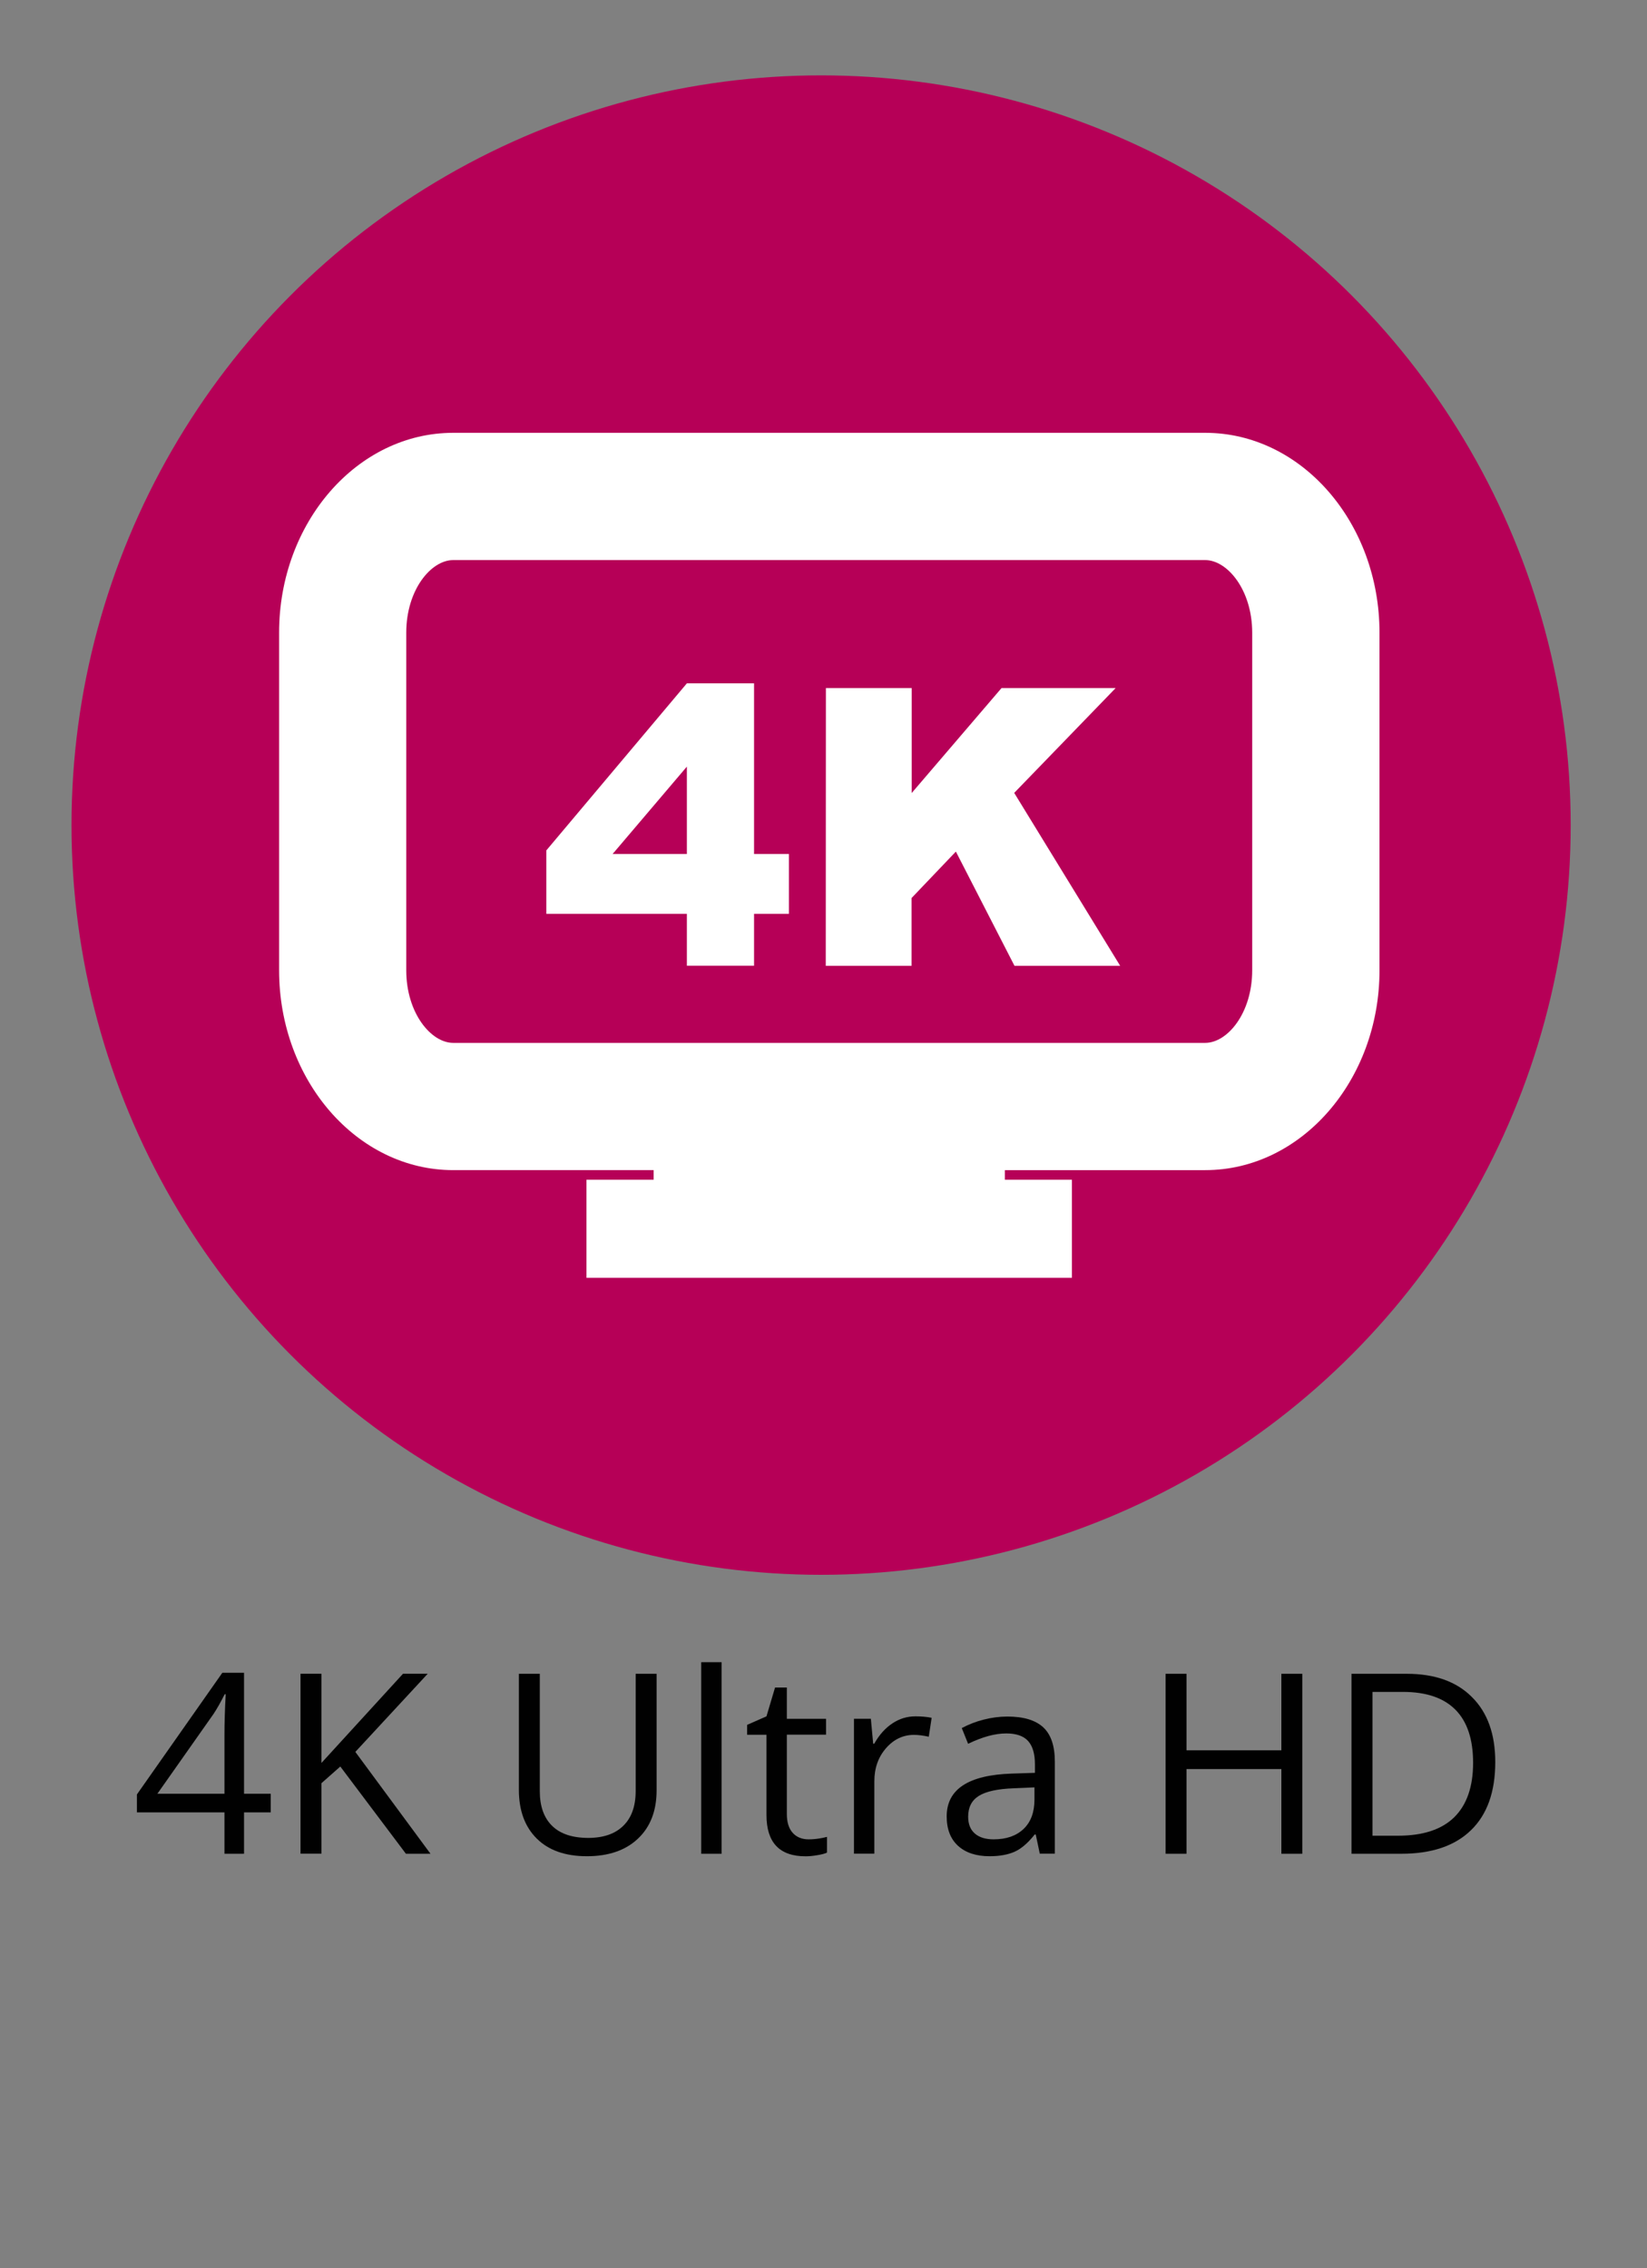
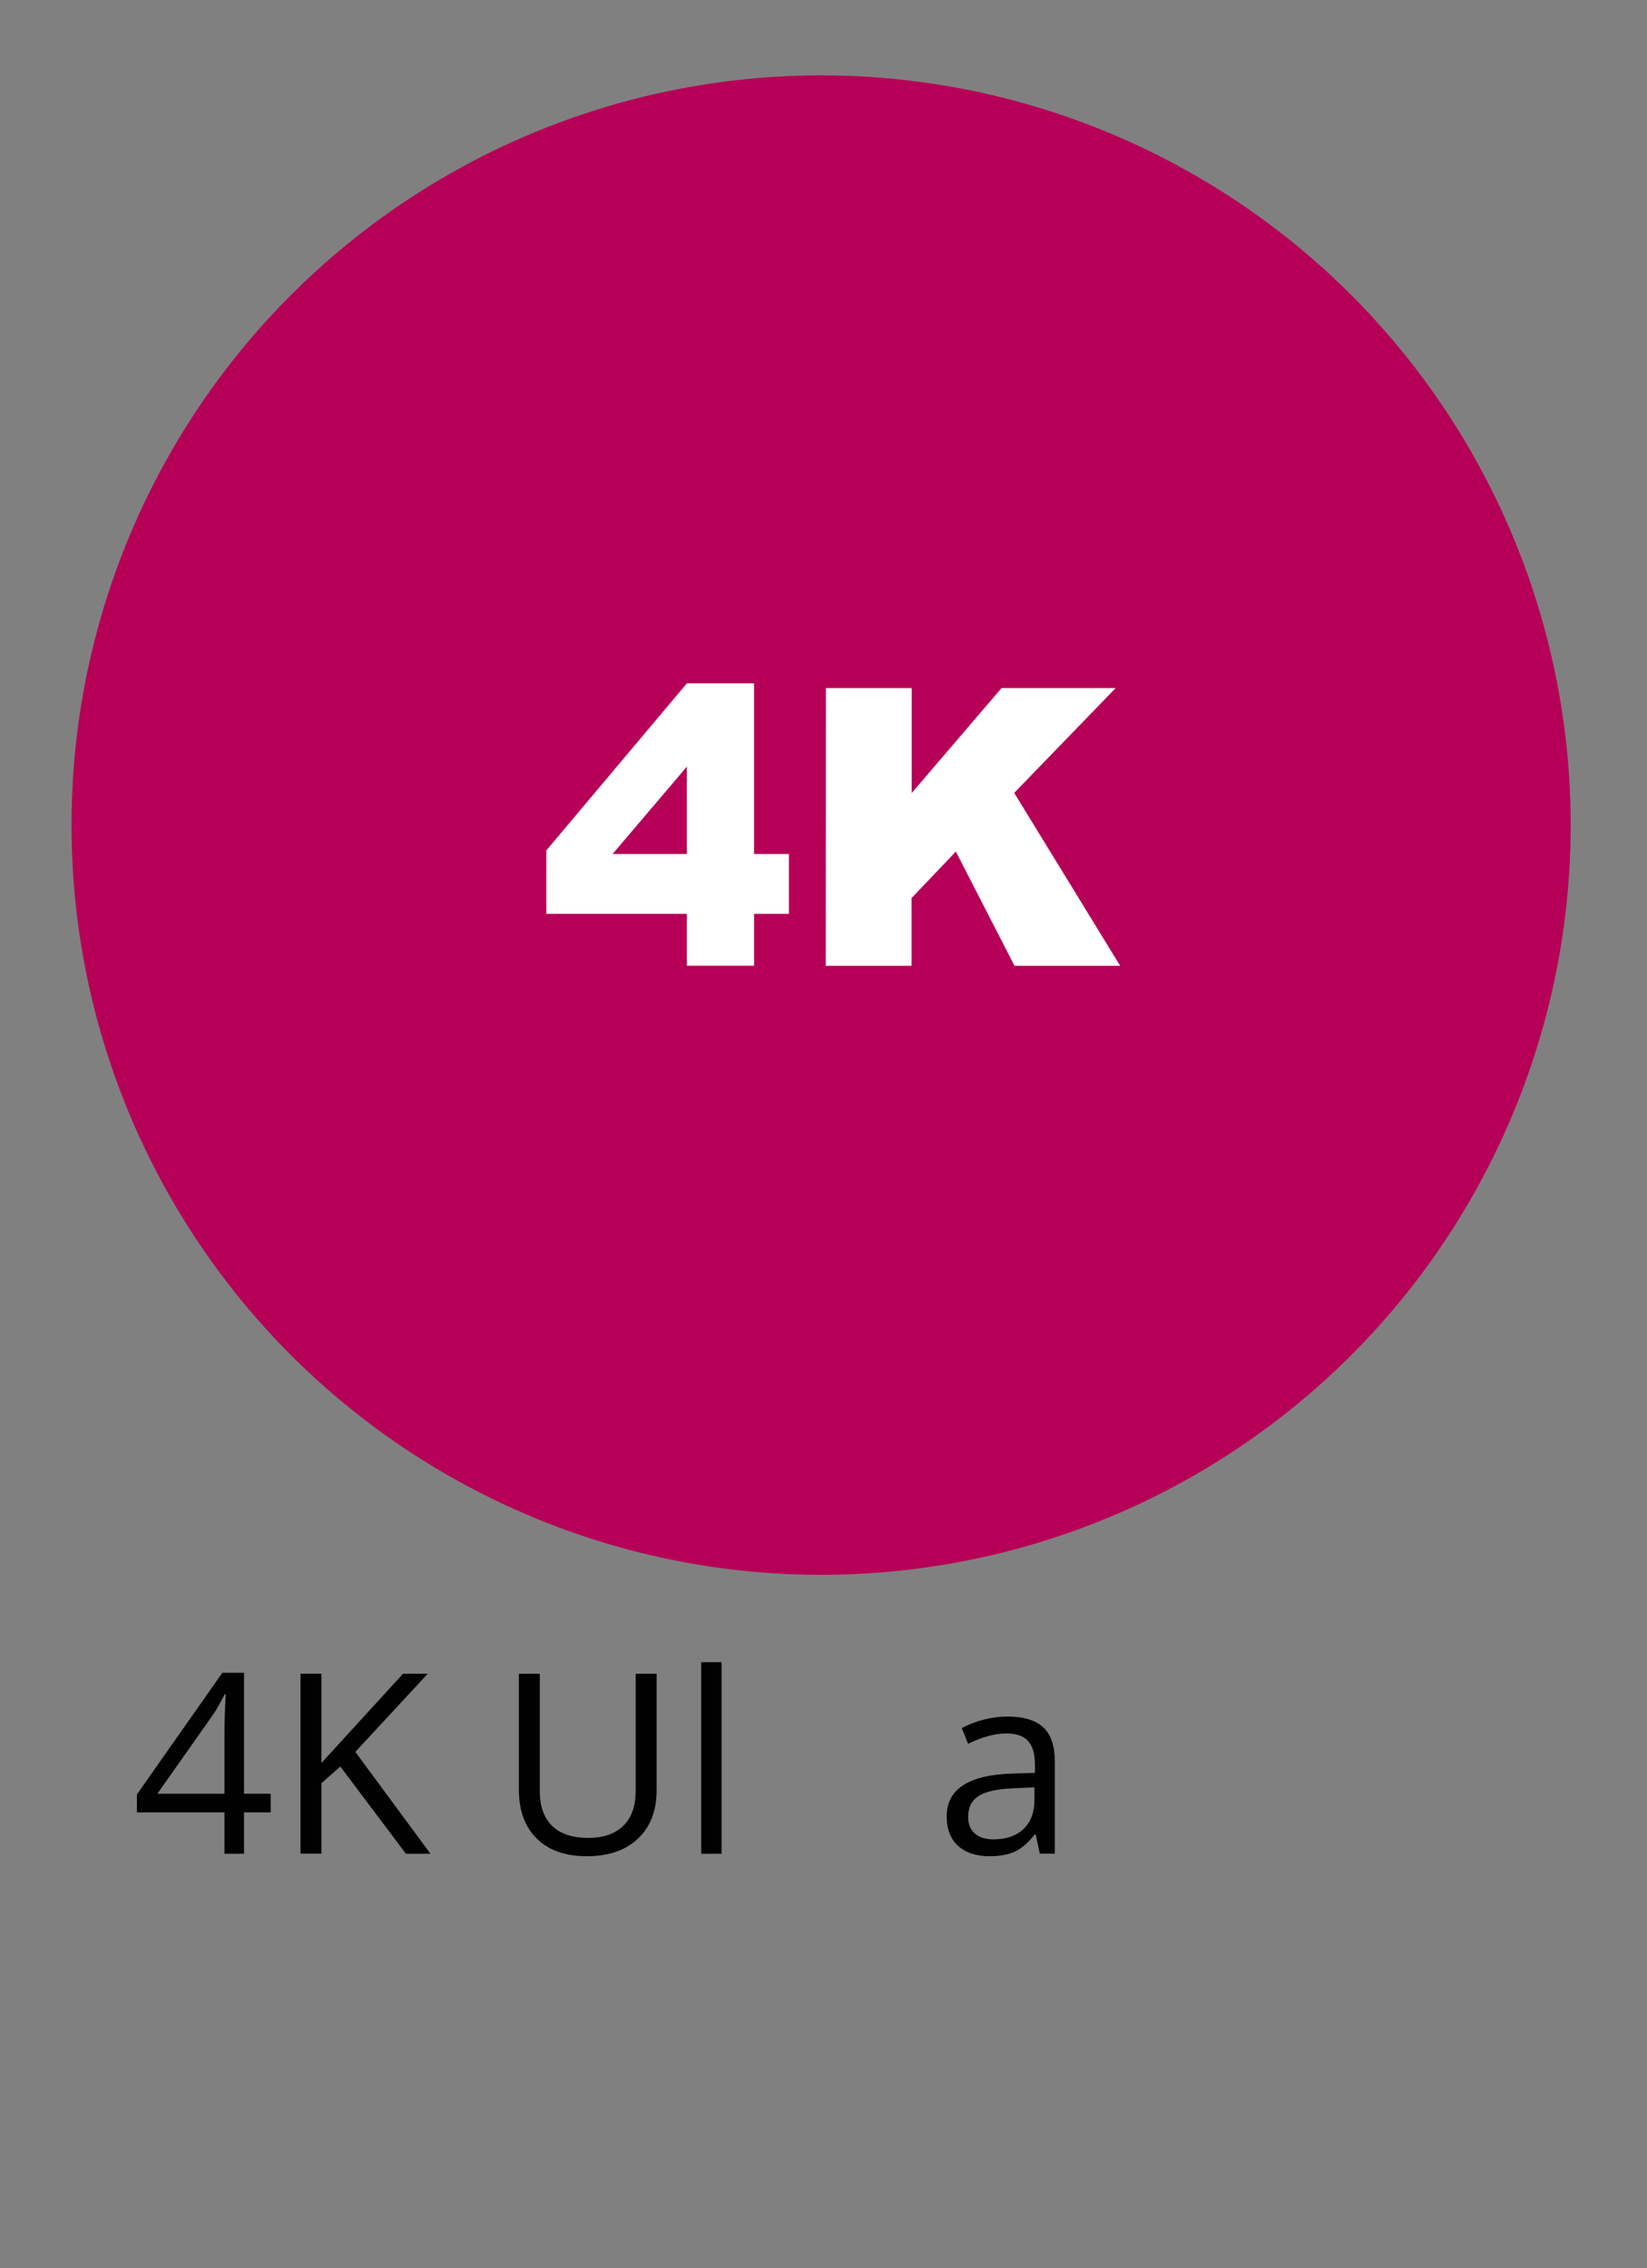
<svg xmlns="http://www.w3.org/2000/svg" version="1.1" id="圖層_1" x="0px" y="0px" width="24px" height="33.047px" viewBox="0 0 24 33.047" enable-background="new 0 0 24 33.047" xml:space="preserve">
  <rect x="0" y="0" width="24" height="33.047" fill="#808080" stroke="none" />
  <circle fill="#B60057" cx="11.965" cy="12.021" r="10.923" />
  <g enable-background="new    ">
    <path fill="#010101" d="M3.945,26.405H3.556v0.603H3.271v-0.603H1.995v-0.261l1.245-1.773h0.316v1.763h0.389V26.405z M3.271,26.134   v-0.871c0-0.171,0.006-0.364,0.018-0.579H3.274c-0.057,0.114-0.111,0.209-0.161,0.285l-0.82,1.165H3.271z" />
    <path fill="#010101" d="M6.273,27.008H5.915l-0.956-1.271L4.684,25.98v1.027H4.379v-2.622h0.305v1.3l1.189-1.3h0.36l-1.055,1.139   L6.273,27.008z" />
    <path fill="#010101" d="M9.568,24.386v1.696c0,0.299-0.09,0.534-0.271,0.705c-0.18,0.171-0.429,0.257-0.744,0.257   c-0.316,0-0.56-0.086-0.733-0.259c-0.173-0.172-0.259-0.409-0.259-0.71v-1.689h0.305v1.711c0,0.219,0.06,0.387,0.179,0.504   s0.295,0.176,0.527,0.176c0.221,0,0.392-0.059,0.511-0.177c0.12-0.117,0.18-0.286,0.18-0.507v-1.707H9.568z" />
    <path fill="#010101" d="M10.515,27.008h-0.297v-2.791h0.297V27.008z" />
-     <path fill="#010101" d="M11.782,26.798c0.053,0,0.104-0.004,0.152-0.012c0.049-0.008,0.088-0.016,0.117-0.024v0.229   c-0.032,0.016-0.08,0.028-0.143,0.038c-0.063,0.011-0.119,0.016-0.169,0.016c-0.38,0-0.57-0.2-0.57-0.602v-1.169h-0.282V25.13   l0.282-0.124l0.125-0.42h0.172v0.456h0.571v0.231h-0.571v1.157c0,0.118,0.028,0.209,0.084,0.272S11.684,26.798,11.782,26.798z" />
-     <path fill="#010101" d="M13.34,25.006c0.088,0,0.166,0.007,0.236,0.021l-0.042,0.276c-0.081-0.018-0.153-0.027-0.216-0.027   c-0.158,0-0.295,0.065-0.407,0.194c-0.113,0.129-0.17,0.29-0.17,0.482v1.055h-0.297v-1.966h0.246l0.034,0.364h0.015   c0.072-0.128,0.16-0.227,0.264-0.296C13.104,25.041,13.217,25.006,13.34,25.006z" />
    <path fill="#010101" d="M15.152,27.008l-0.059-0.28h-0.016c-0.098,0.124-0.195,0.207-0.293,0.251   c-0.098,0.043-0.219,0.065-0.365,0.065c-0.194,0-0.348-0.051-0.458-0.151c-0.11-0.1-0.166-0.243-0.166-0.429   c0-0.396,0.317-0.604,0.952-0.624l0.334-0.011v-0.122c0-0.154-0.033-0.268-0.1-0.342c-0.066-0.073-0.172-0.11-0.318-0.11   c-0.164,0-0.35,0.051-0.556,0.151l-0.092-0.229c0.097-0.052,0.203-0.094,0.318-0.123c0.116-0.03,0.231-0.045,0.347-0.045   c0.234,0,0.408,0.052,0.521,0.156c0.113,0.104,0.17,0.271,0.17,0.5v1.342H15.152z M14.479,26.798c0.185,0,0.331-0.051,0.437-0.152   s0.158-0.244,0.158-0.427v-0.178l-0.297,0.013c-0.236,0.008-0.408,0.045-0.512,0.11c-0.105,0.065-0.157,0.166-0.157,0.304   c0,0.107,0.032,0.189,0.098,0.246C14.271,26.77,14.362,26.798,14.479,26.798z" />
-     <path fill="#010101" d="M18.977,27.008h-0.305v-1.234H17.29v1.234h-0.305v-2.622h0.305v1.115h1.382v-1.115h0.305V27.008z" />
-     <path fill="#010101" d="M21.789,25.672c0,0.433-0.118,0.764-0.353,0.992c-0.235,0.229-0.573,0.344-1.015,0.344h-0.727v-2.622h0.804   c0.408,0,0.725,0.112,0.951,0.339C21.676,24.95,21.789,25.266,21.789,25.672z M21.466,25.683c0-0.343-0.086-0.6-0.257-0.773   c-0.172-0.174-0.427-0.26-0.766-0.26H20v2.095h0.372c0.363,0,0.637-0.09,0.819-0.269S21.466,26.032,21.466,25.683z" />
  </g>
-   <path fill="#FFFFFF" d="M17.563,6.306H6.604c-1.399,0-2.537,1.307-2.537,2.912v4.918c0,1.605,1.138,2.912,2.537,2.912h2.921v0.14  H8.546v1.429h0.979h5.118h0.977v-1.429h-0.977v-0.14h2.92c1.399,0,2.539-1.307,2.539-2.912V9.218  C20.102,7.612,18.963,6.306,17.563,6.306 M18.247,14.136c0,0.624-0.36,1.058-0.685,1.058H6.604c-0.323,0-0.684-0.434-0.684-1.058  V9.218c0-0.623,0.36-1.058,0.684-1.058h10.958c0.323,0,0.685,0.435,0.685,1.058V14.136z" />
  <g>
    <path fill="#FFFFFF" d="M10.009,13.314H7.961V12.39l2.048-2.434h0.979v2.486h0.508v0.872h-0.508v0.756h-0.979V13.314z    M10.009,12.442v-1.273l-1.082,1.273H10.009z" />
    <path fill="#FFFFFF" d="M12.035,10.025h1.25v1.529l1.309-1.529h1.663l-1.478,1.527l1.544,2.519h-1.54l-0.854-1.664l-0.646,0.677   v0.987h-1.25L12.035,10.025L12.035,10.025z" />
  </g>
</svg>